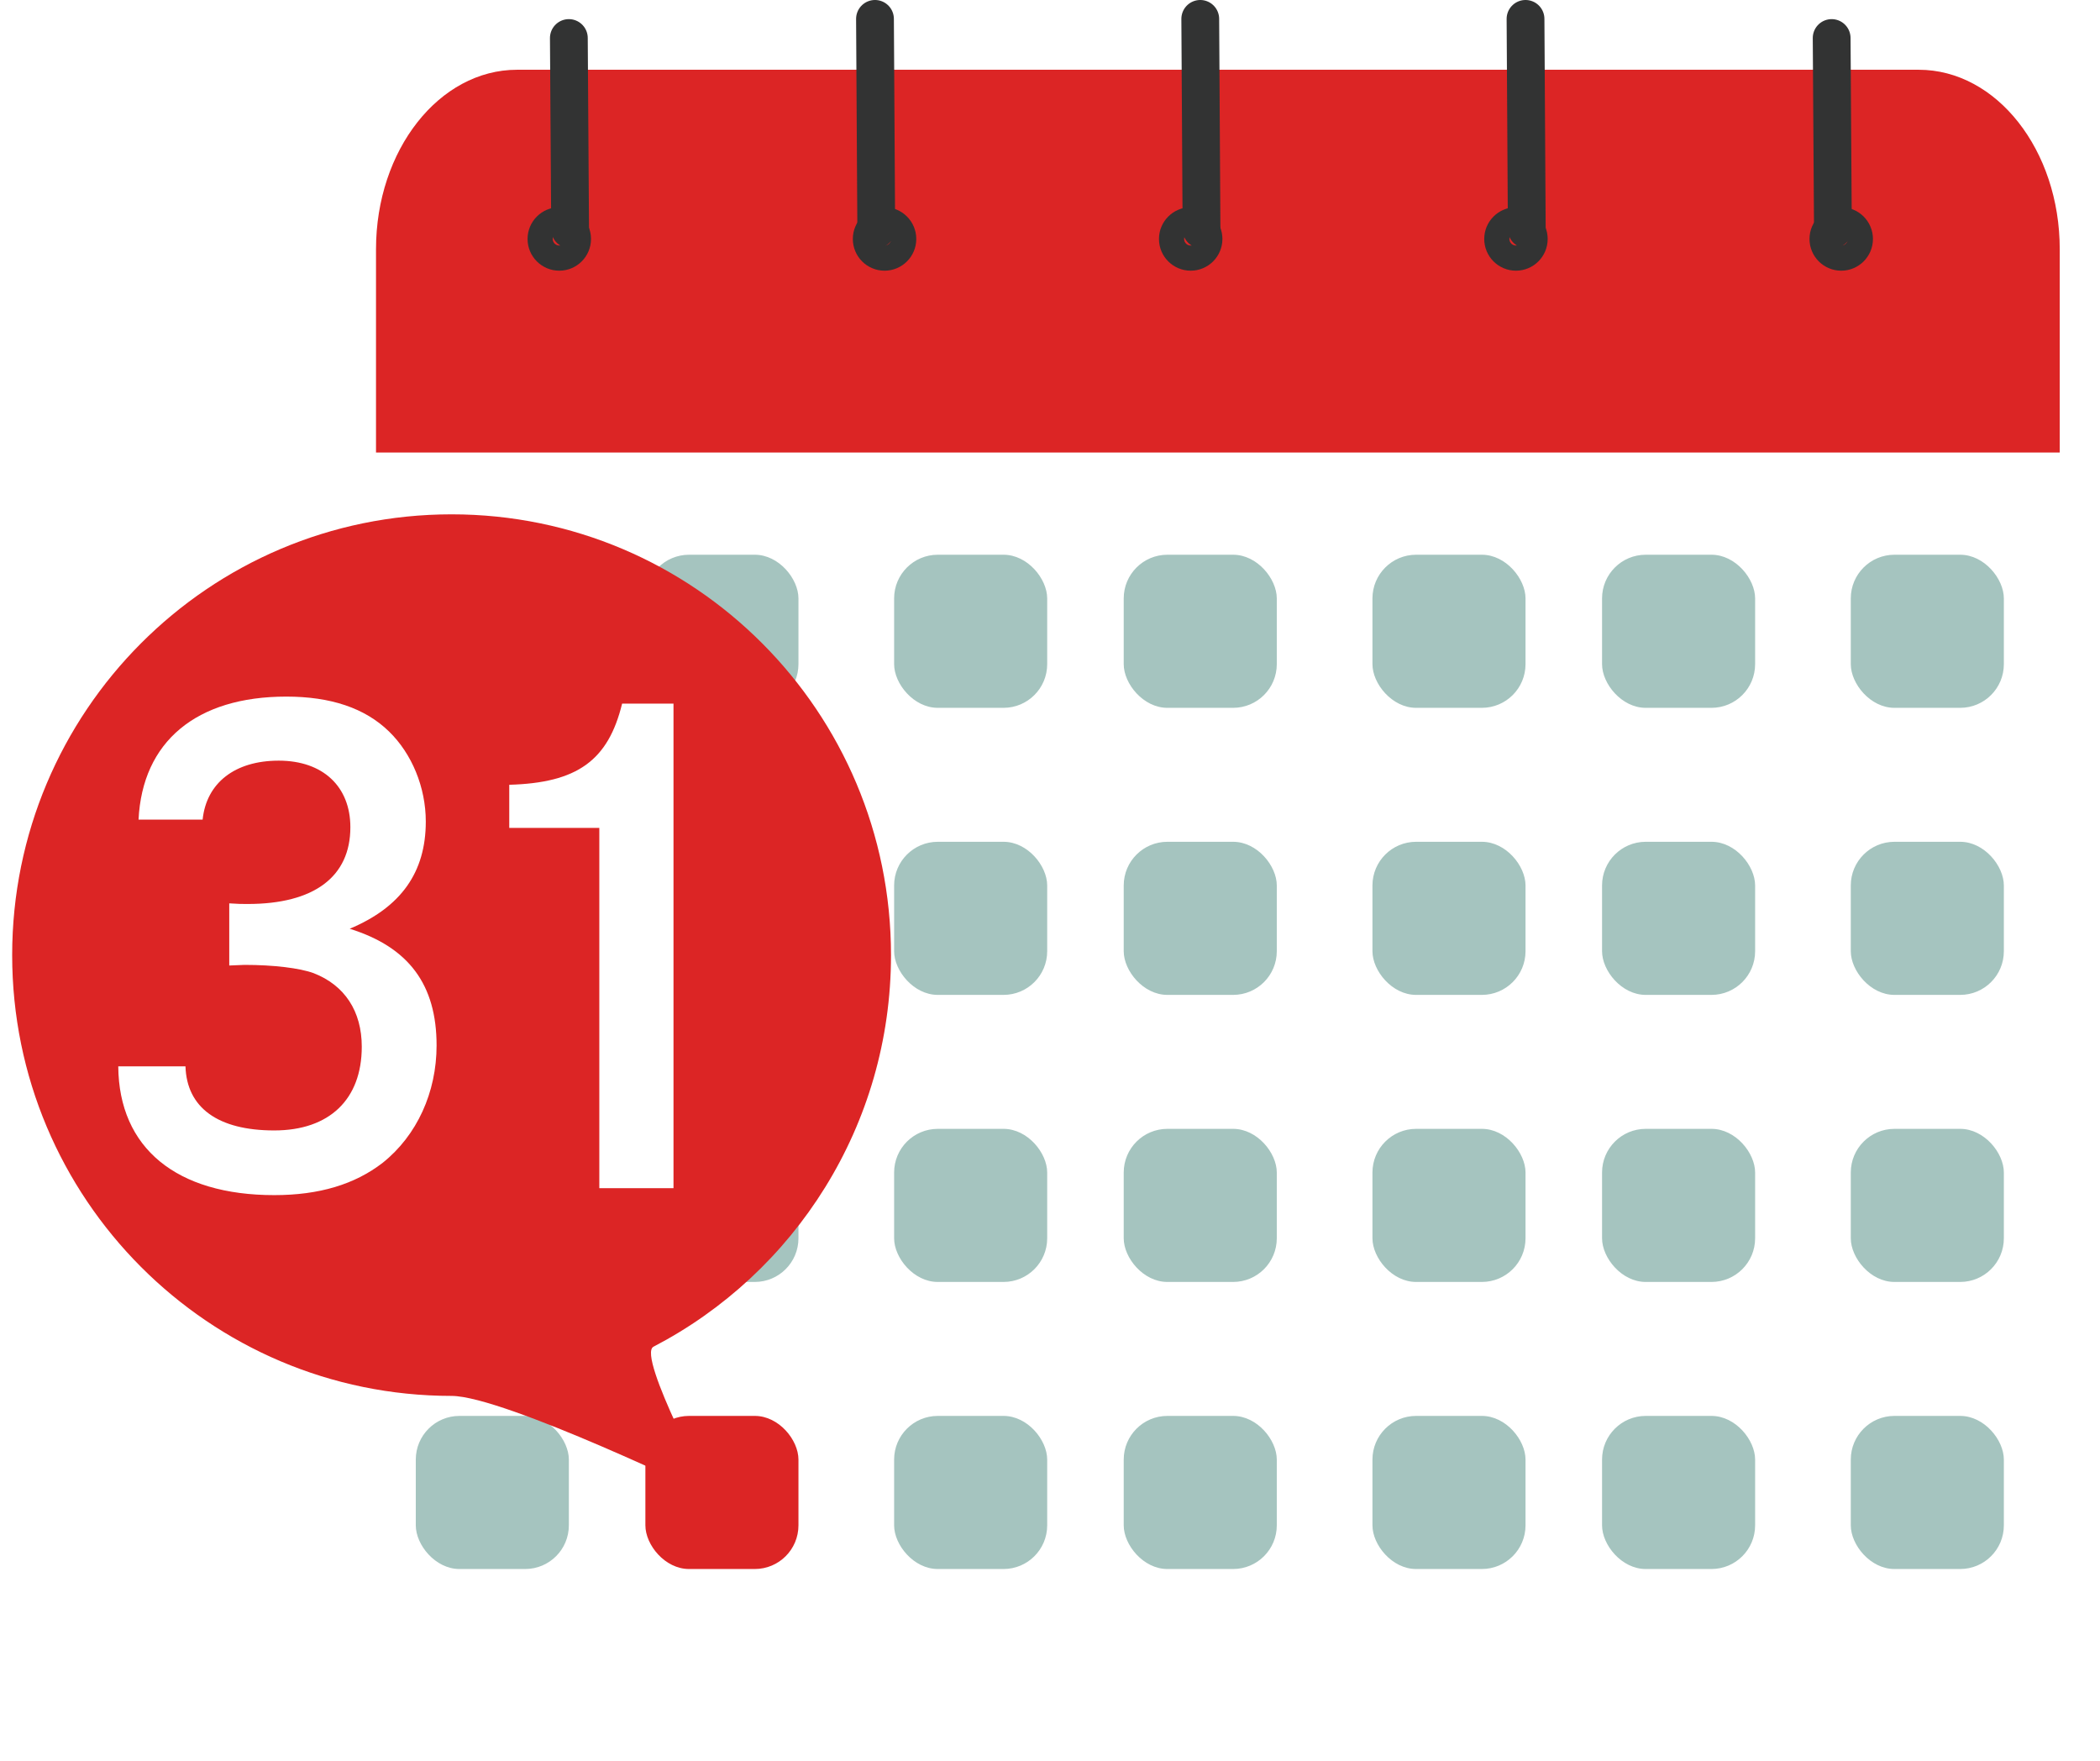
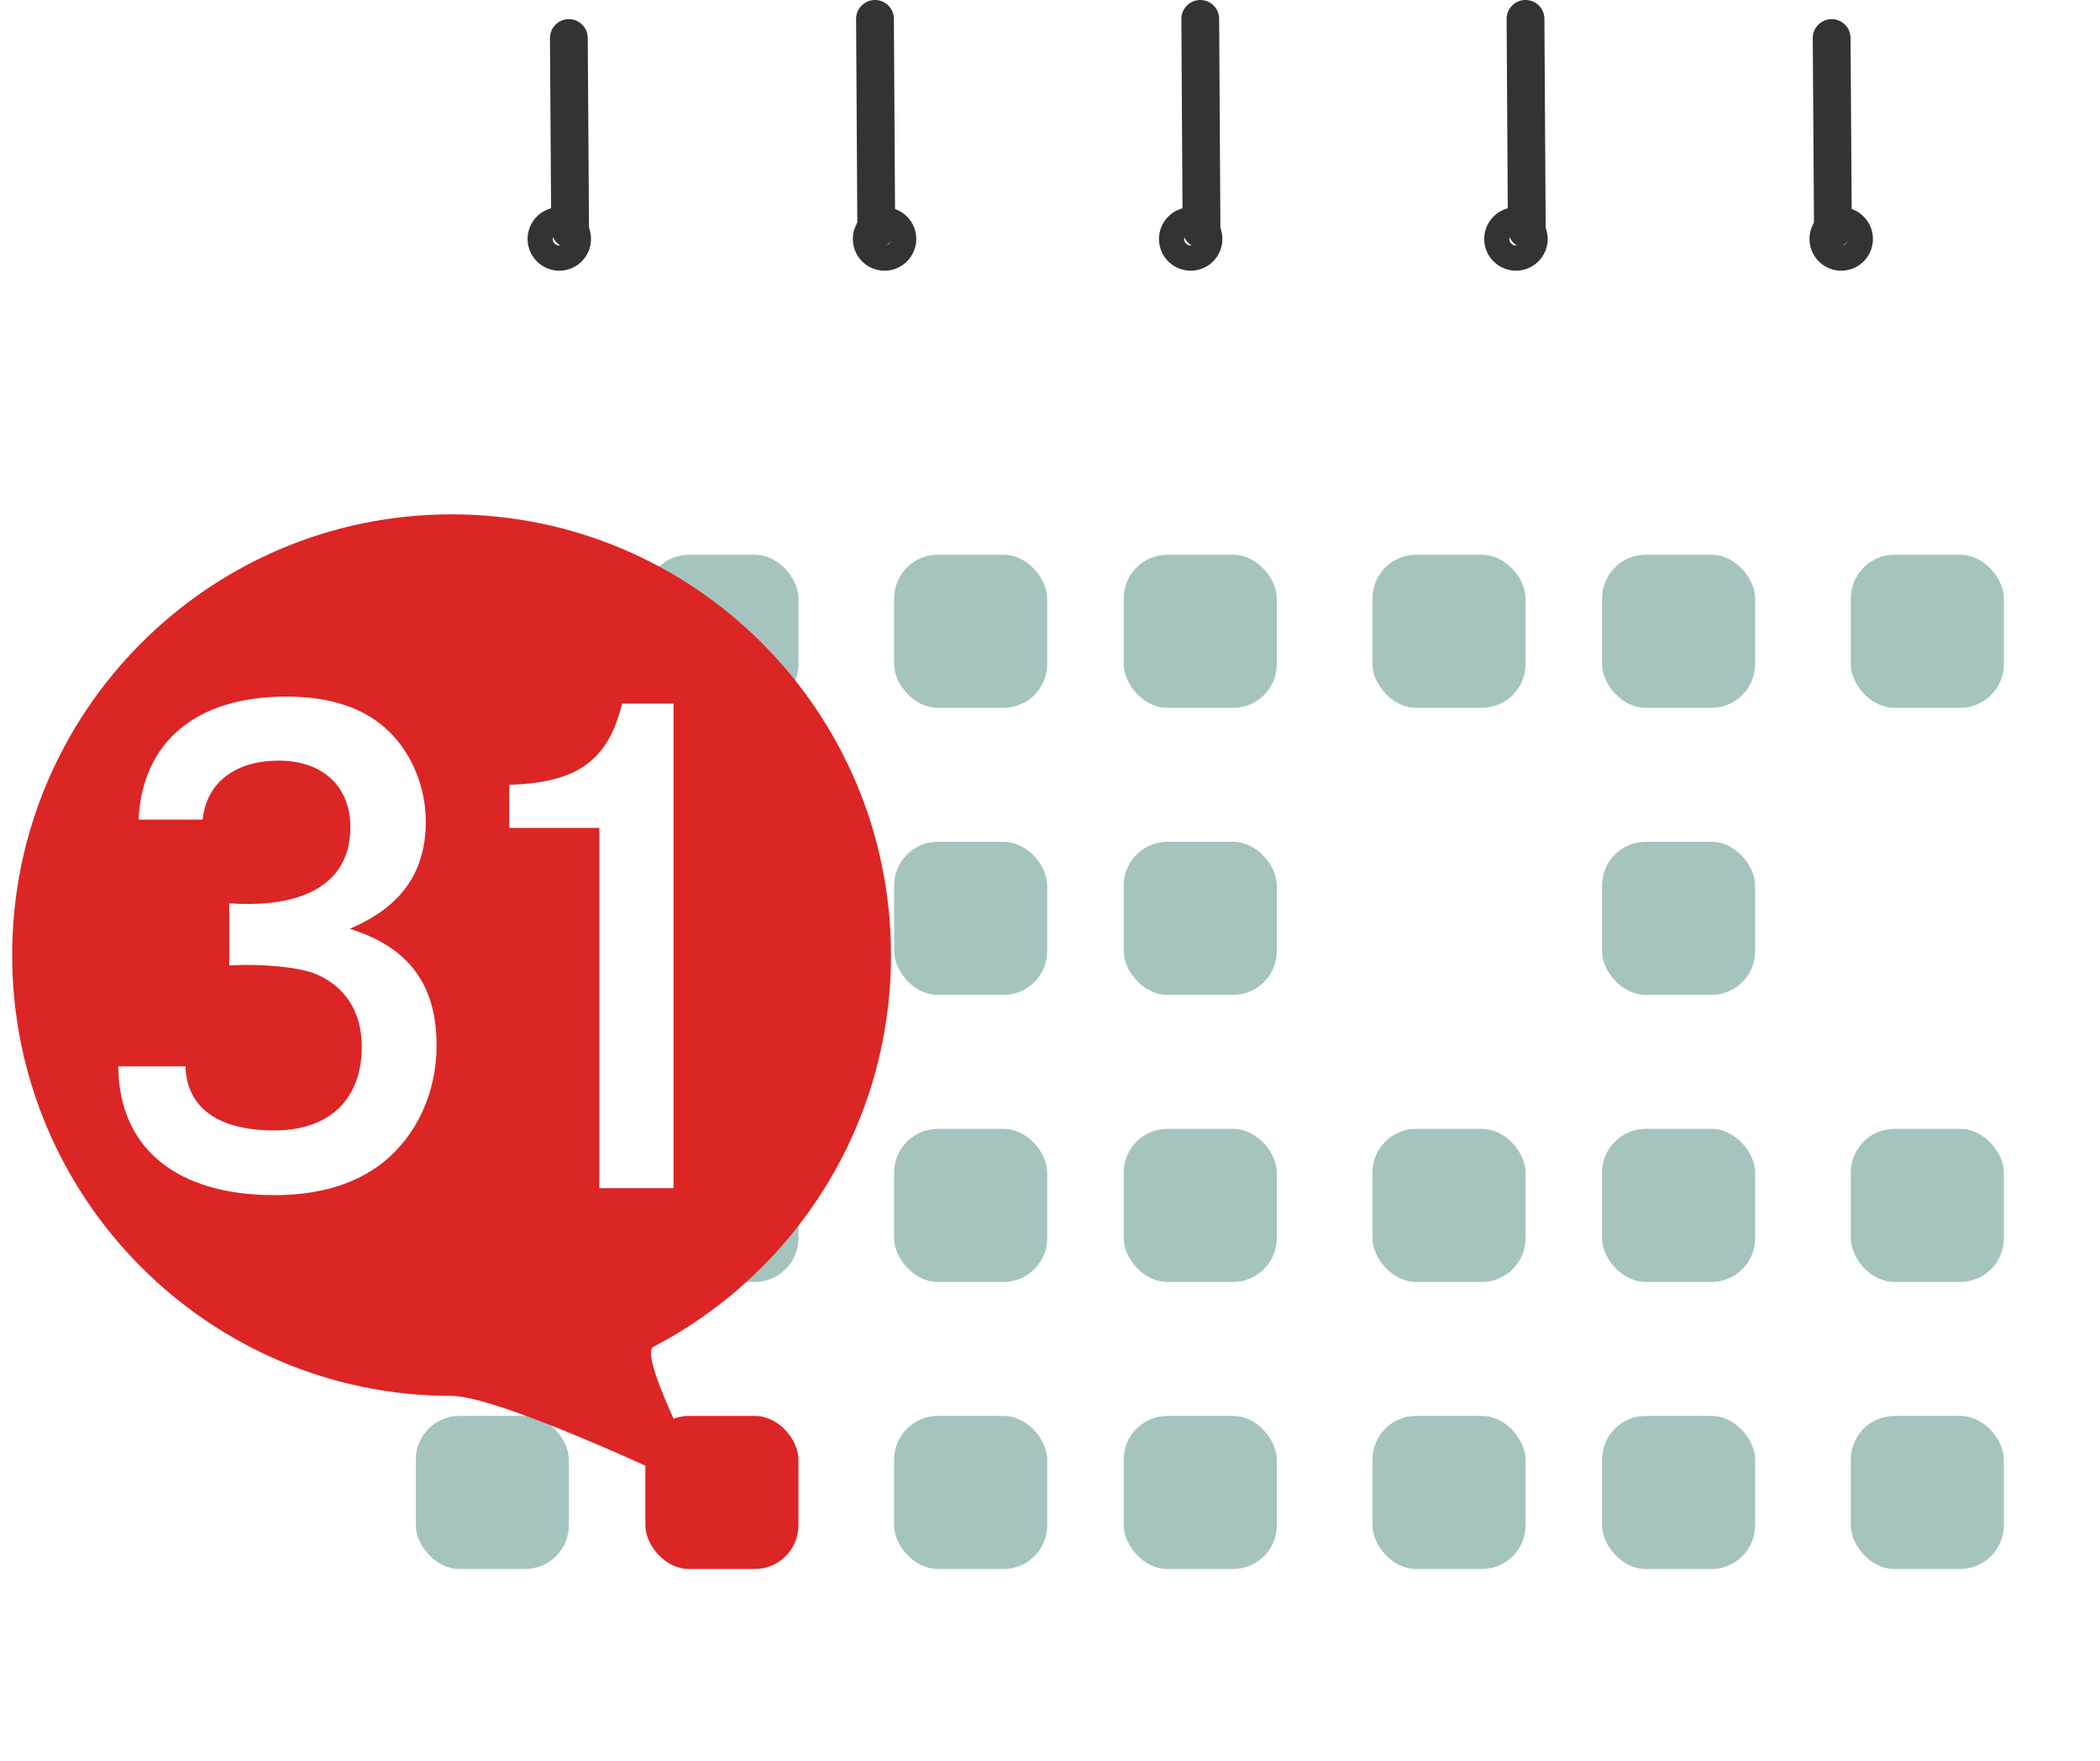
<svg xmlns="http://www.w3.org/2000/svg" id="_レイヤー_2" viewBox="0 0 109.756 92.013">
  <defs>
    <style>.cls-1,.cls-2{fill:#fff;}.cls-3{stroke-linecap:round;stroke-linejoin:round;stroke-width:1.975px;}.cls-3,.cls-4{fill:none;stroke:#323333;}.cls-4{stroke-miterlimit:10;stroke-width:1.316px;}.cls-5{filter:url(#drop-shadow-2);}.cls-5,.cls-6,.cls-7{fill:#dc2525;}.cls-8{fill:#a5c4bf;}.cls-2{filter:url(#drop-shadow-1);}.cls-6{filter:url(#drop-shadow-3);}</style>
    <filter id="drop-shadow-1" filterUnits="userSpaceOnUse">
      <feOffset dx=".921" dy=".658" />
      <feGaussianBlur result="blur" stdDeviation=".658" />
      <feFlood flood-color="#040000" flood-opacity=".55" />
      <feComposite in2="blur" operator="in" />
      <feComposite in="SourceGraphic" />
    </filter>
    <filter id="drop-shadow-2" filterUnits="userSpaceOnUse">
      <feOffset dx=".921" dy=".658" />
      <feGaussianBlur result="blur-2" stdDeviation=".658" />
      <feFlood flood-color="#040000" flood-opacity=".55" />
      <feComposite in2="blur-2" operator="in" />
      <feComposite in="SourceGraphic" />
    </filter>
    <filter id="drop-shadow-3" filterUnits="userSpaceOnUse">
      <feOffset dx=".636" dy=".795" />
      <feGaussianBlur result="blur-3" stdDeviation="0" />
      <feFlood flood-color="#4f585a" flood-opacity=".4" />
      <feComposite in2="blur-3" operator="in" />
      <feComposite in="SourceGraphic" />
    </filter>
  </defs>
  <g id="_オブジェクト">
    <g>
      <path class="cls-2" d="M18.731,22.987H106.731v58.654c0,4.054-3.292,7.346-7.346,7.346H26.077c-4.054,0-7.346-3.292-7.346-7.346V22.987h0Z" />
-       <path class="cls-5" d="M99.357,2.987H26.104c-4.072,0-7.373,4.199-7.373,9.379v10.621H106.731V12.366c0-5.18-3.301-9.379-7.373-9.379Z" />
      <circle class="cls-4" cx="96.231" cy="12.487" r="1" />
      <rect class="cls-8" x="46.731" y="28.987" width="8" height="8" rx="2.282" ry="2.282" />
      <rect class="cls-8" x="71.731" y="28.987" width="8" height="8" rx="2.282" ry="2.282" />
      <rect class="cls-8" x="83.731" y="28.987" width="8" height="8" rx="2.282" ry="2.282" />
      <rect class="cls-8" x="96.731" y="28.987" width="8" height="8" rx="2.282" ry="2.282" />
      <rect class="cls-8" x="21.731" y="28.987" width="8" height="8" rx="2.282" ry="2.282" />
      <rect class="cls-8" x="33.731" y="28.987" width="8" height="8" rx="2.282" ry="2.282" />
      <rect class="cls-8" x="58.731" y="28.987" width="8" height="8" rx="2.282" ry="2.282" />
      <rect class="cls-8" x="46.731" y="58.987" width="8" height="8" rx="2.282" ry="2.282" />
      <rect class="cls-8" x="71.731" y="58.987" width="8" height="8" rx="2.282" ry="2.282" />
      <rect class="cls-8" x="83.731" y="58.987" width="8" height="8" rx="2.282" ry="2.282" />
      <rect class="cls-8" x="96.731" y="58.987" width="8" height="8" rx="2.282" ry="2.282" />
      <rect class="cls-8" x="21.731" y="58.987" width="8" height="8" rx="2.282" ry="2.282" />
      <rect class="cls-8" x="33.731" y="58.987" width="8" height="8" rx="2.282" ry="2.282" />
      <rect class="cls-8" x="58.731" y="58.987" width="8" height="8" rx="2.282" ry="2.282" />
      <rect class="cls-8" x="46.731" y="73.987" width="8" height="8" rx="2.282" ry="2.282" />
      <rect class="cls-8" x="71.731" y="73.987" width="8" height="8" rx="2.282" ry="2.282" />
      <rect class="cls-8" x="83.731" y="73.987" width="8" height="8" rx="2.282" ry="2.282" />
      <rect class="cls-8" x="96.731" y="73.987" width="8" height="8" rx="2.282" ry="2.282" />
      <rect class="cls-8" x="21.731" y="73.987" width="8" height="8" rx="2.282" ry="2.282" />
      <rect class="cls-7" x="33.731" y="73.987" width="8" height="8" rx="2.282" ry="2.282" />
      <rect class="cls-8" x="58.731" y="73.987" width="8" height="8" rx="2.282" ry="2.282" />
      <rect class="cls-8" x="46.731" y="43.987" width="8" height="8" rx="2.282" ry="2.282" />
-       <rect class="cls-8" x="71.731" y="43.987" width="8" height="8" rx="2.282" ry="2.282" />
      <rect class="cls-8" x="83.731" y="43.987" width="8" height="8" rx="2.282" ry="2.282" />
-       <rect class="cls-8" x="96.731" y="43.987" width="8" height="8" rx="2.282" ry="2.282" />
      <rect class="cls-8" x="21.731" y="43.987" width="8" height="8" rx="2.282" ry="2.282" />
      <rect class="cls-8" x="33.731" y="43.987" width="8" height="8" rx="2.282" ry="2.282" />
      <rect class="cls-8" x="58.731" y="43.987" width="8" height="8" rx="2.282" ry="2.282" />
      <path class="cls-6" d="M45.932,49.114c0,8.906-5.04,16.631-12.415,20.463-.888,.462,3.073,7.84,3.073,7.84,0,0-10.89-5.27-13.624-5.27C10.282,72.146,0,61.834,0,49.114S10.282,26.081,22.966,26.081s22.966,10.312,22.966,23.033Z" />
      <circle class="cls-4" cx="29.231" cy="12.487" r="1" />
      <circle class="cls-4" cx="46.231" cy="12.487" r="1" />
      <circle class="cls-4" cx="62.231" cy="12.487" r="1" />
      <line class="cls-3" x1="29.731" y1="1.987" x2="29.797" y2="11.987" />
      <circle class="cls-4" cx="79.231" cy="12.487" r="1" />
      <line class="cls-3" x1="62.731" y1=".987" x2="62.797" y2="11.987" />
      <line class="cls-3" x1="79.731" y1=".987" x2="79.797" y2="11.987" />
      <line class="cls-3" x1="45.731" y1=".987" x2="45.797" y2="11.987" />
      <line class="cls-3" x1="95.731" y1="1.987" x2="95.797" y2="11.987" />
      <g>
        <path class="cls-1" d="M7.241,42.83c.199-4.076,3.016-6.43,7.722-6.43,2.32,0,4.109,.597,5.369,1.823,1.193,1.16,1.922,2.916,1.922,4.706,0,2.651-1.292,4.475-3.977,5.602,3.083,.961,4.541,2.916,4.541,6.098,0,2.452-1.027,4.706-2.817,6.132-1.458,1.126-3.314,1.689-5.667,1.689-5.104,0-8.12-2.452-8.153-6.728h3.513c.066,2.154,1.69,3.348,4.64,3.348,2.883,0,4.574-1.624,4.574-4.375,0-1.856-.895-3.215-2.519-3.845-.729-.265-2.088-.431-3.612-.431l-.795,.033v-3.248c.464,.033,.663,.033,.961,.033,3.48,0,5.369-1.425,5.369-4.01,0-2.121-1.425-3.48-3.745-3.48-2.287,0-3.778,1.16-3.977,3.082h-3.347Z" />
        <path class="cls-1" d="M26.616,41.008c3.546-.1,5.17-1.26,5.899-4.242h2.685v25.32h-3.877v-18.825h-4.707v-2.253Z" />
      </g>
    </g>
  </g>
</svg>